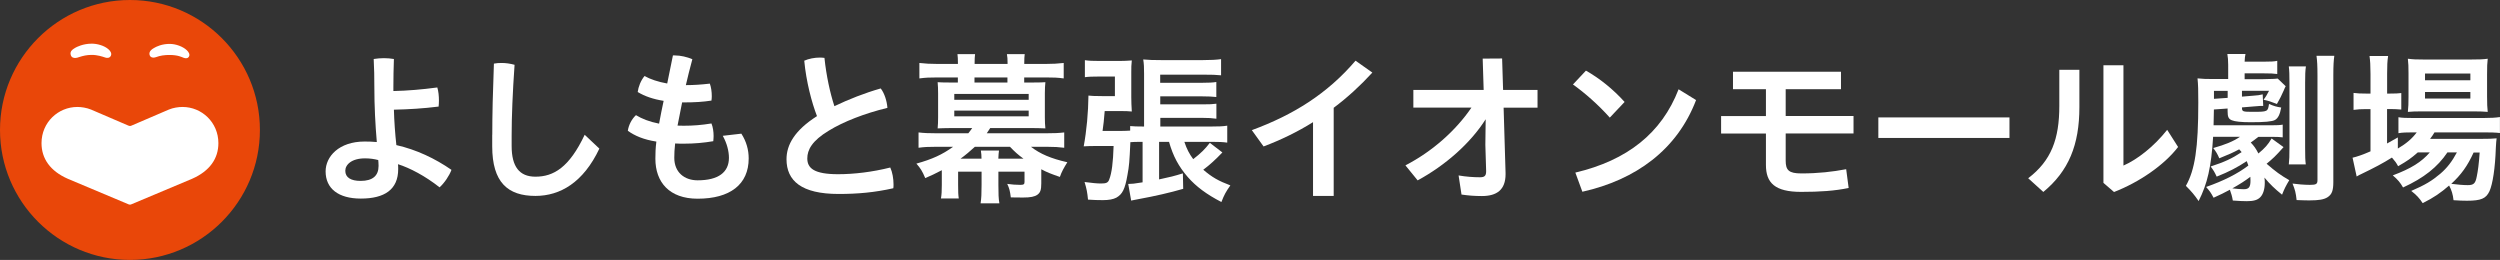
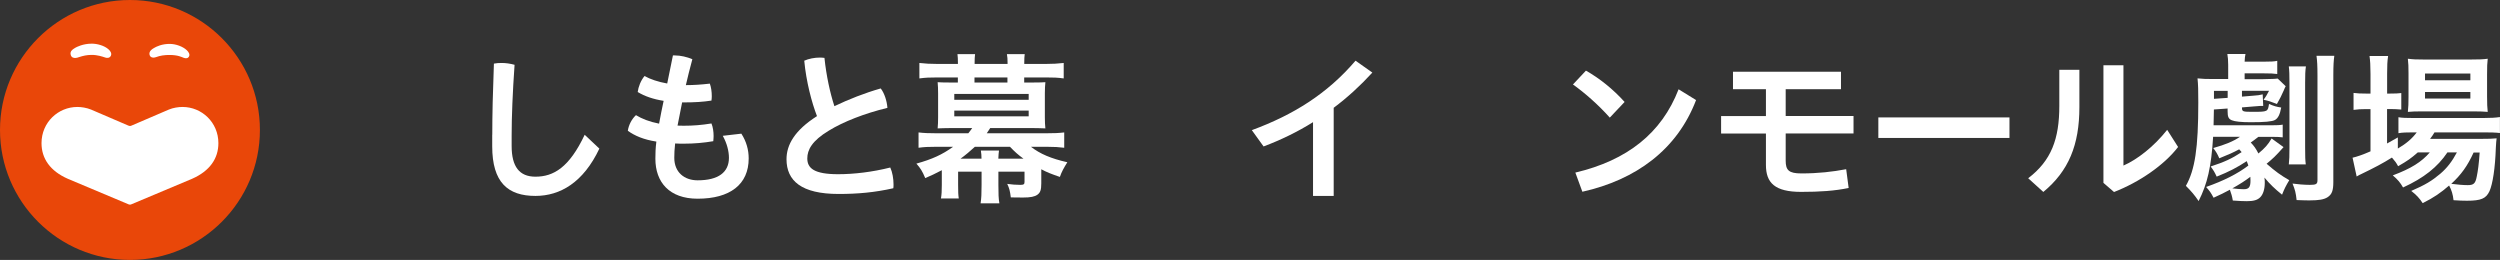
<svg xmlns="http://www.w3.org/2000/svg" version="1.1" id="レイヤー_1" x="0px" y="0px" viewBox="0 0 384.74 40" style="enable-background:new 0 0 384.74 40;" xml:space="preserve">
  <rect x="0" y="0" width="384.74" height="40" fill="#333333" stroke="none" />
  <style type="text/css">
	.st0{fill:none;stroke:#000000;stroke-width:0.283;stroke-linecap:round;stroke-linejoin:round;stroke-miterlimit:10;}
	.st1{fill:#E94709;}
	.st2{fill:#FFFFFF;}
	.st3{fill:#666464;}
</style>
  <g>
    <g>
      <g>
        <g>
          <path class="st1" d="M20,40C8.97,40,0,31.03,0,20C0,8.97,8.97,0,20,0c11.03,0,20,8.97,20,20C40,31.03,31.03,40,20,40z" />
          <path class="st2" d="M25.99,16.86c0.68-0.28,1.47-0.4,2.1-0.4c2.96,0,5.52,2.37,5.52,5.57c0,2.36-1.32,4.29-4.06,5.49      l-9.35,3.93c0,0-0.17,0.09-0.38,0.01l-9.37-3.94c-2.74-1.2-4.06-3.13-4.06-5.49c0-3.2,2.56-5.57,5.52-5.57      c0.63,0,1.41,0.12,2.1,0.4l5.75,2.47c0.26,0.13,0.48,0,0.48,0L25.99,16.86z" />
          <path class="st2" d="M11.64,8.92c-0.24,0.01-0.62-0.02-0.75-0.45c-0.19-0.61,0.35-0.9,0.7-1.12c0.17-0.1,1.17-0.63,2.51-0.63      c0.82-0.01,1.97,0.29,2.62,0.89c0.29,0.26,0.5,0.61,0.35,0.96c-0.17,0.37-0.57,0.39-0.86,0.29c-0.44-0.15-1.23-0.42-2.14-0.41      c-0.72,0.01-1.22,0.12-1.94,0.35C12.02,8.84,11.81,8.91,11.64,8.92z" />
          <path class="st2" d="M23.99,8.8c-0.23,0.09-0.83,0.17-0.97-0.35c-0.16-0.6,0.47-0.95,0.82-1.14c0.17-0.09,1.06-0.59,2.39-0.55      c0.81,0.02,1.88,0.37,2.51,0.96c0.28,0.26,0.54,0.66,0.34,0.99c-0.19,0.32-0.54,0.29-0.83,0.18c-0.22-0.08-0.85-0.43-2.11-0.43      C25.37,8.45,24.64,8.55,23.99,8.8z" />
        </g>
      </g>
      <g>
        <g>
          <g>
-             <path class="st2" d="M60.55,14.01c2.21-0.05,4.34-0.23,6.75-0.55c0.18,0.58,0.25,1.33,0.25,2.01c0,0.33-0.02,0.65-0.05,0.93       c-2.36,0.3-4.62,0.43-6.88,0.48c0.05,1.81,0.18,3.64,0.38,5.45c3.09,0.7,5.95,2.06,8.48,3.81c-0.35,0.93-1.08,2.01-1.83,2.69       c-2.23-1.76-4.59-2.99-6.4-3.56c0.03,0.28,0.03,0.53,0.03,0.75c0,3.16-2.11,4.54-5.75,4.54c-3.44,0-5.42-1.53-5.42-4.19       c0-2.26,2.03-4.59,6-4.59c0.63,0,1.25,0.02,1.88,0.08c-0.23-2.66-0.38-5.55-0.38-8.49c0-1.43-0.02-2.86-0.1-4.29       c0.5-0.08,1.05-0.13,1.58-0.13c0.53,0,1.05,0.05,1.53,0.13c-0.05,1.43-0.08,2.86-0.08,4.29V14.01z M56.18,24.37       c-2.08,0-3.04,0.98-3.04,1.91c0,1.05,0.88,1.56,2.36,1.56c1.86,0,2.76-0.8,2.76-2.31c0-0.35-0.03-0.7-0.05-0.9       C57.61,24.47,56.93,24.37,56.18,24.37z" />
            <path class="st2" d="M75.76,20.73c0-3.04,0.08-6.5,0.25-10.94c0.4-0.08,0.8-0.1,1.2-0.1c0.65,0,1.31,0.1,1.98,0.28       c-0.3,4.29-0.45,7.98-0.45,10.89v1.61c0,3.16,1.18,4.72,3.66,4.72c2.79,0,5.2-1.41,7.58-6.45l2.26,2.13       c-2.46,5.2-6.02,7.28-9.84,7.28c-4.24,0-6.65-2.08-6.65-7.63V20.73z" />
            <path class="st2" d="M104.97,15.79c-0.23,1.16-0.5,2.54-0.7,3.54c0.3,0.02,0.63,0.02,0.95,0.02c1.43,0,2.74-0.1,4.27-0.35       c0.23,0.55,0.33,1.28,0.33,1.93c0,0.28-0.03,0.55-0.05,0.8c-1.48,0.25-2.94,0.38-4.49,0.38c-0.48,0-0.95,0-1.38-0.03       c-0.1,0.85-0.13,1.58-0.13,2.21c0,2.23,1.56,3.46,3.59,3.46c3.21,0,4.82-1.25,4.82-3.46c0-1-0.3-2.23-0.95-3.39l2.86-0.33       c0.78,1.2,1.13,2.51,1.13,3.81c0,4.02-2.89,6.2-7.86,6.2c-4.37,0-6.5-2.56-6.5-6.15c0-0.78,0.02-1.61,0.15-2.64       c-1.93-0.3-3.31-0.88-4.39-1.66c0.12-0.88,0.6-1.81,1.25-2.41c0.9,0.55,2.03,1.01,3.56,1.31c0.2-1.11,0.45-2.34,0.7-3.51       c-1.58-0.25-2.91-0.7-3.99-1.36c0.1-0.8,0.48-1.78,1.05-2.46c0.9,0.5,2.08,0.9,3.49,1.15l0.88-4.32c0.1,0,0.17,0,0.28,0       c0.9,0,1.88,0.23,2.71,0.58c-0.4,1.48-0.73,2.81-1,3.99c1.28,0,2.36-0.08,3.69-0.23c0.2,0.55,0.3,1.25,0.3,1.93       c0,0.23-0.02,0.45-0.05,0.68c-1.28,0.2-2.59,0.28-4.17,0.28H104.97z" />
            <path class="st2" d="M135.54,13.61c0.58,0.75,0.95,1.93,1.03,2.99c-3.51,0.85-6.78,2.13-8.99,3.49       c-2.64,1.58-3.34,2.99-3.34,4.29c0,1.51,1.05,2.43,4.74,2.43c2.43,0,5.25-0.33,8.03-1.03c0.33,0.73,0.5,1.71,0.5,2.59       c0,0.2,0,0.4-0.03,0.6c-2.89,0.65-5.47,0.88-8.43,0.88c-5.72,0-8.01-2.03-8.01-5.35c0-2.21,1.25-4.44,4.69-6.63       c-0.8-2.06-1.66-5.3-1.96-8.53c0.68-0.3,1.56-0.48,2.41-0.48c0.23,0,0.48,0.02,0.7,0.05c0.28,2.74,0.88,5.45,1.53,7.43       C130.6,15.29,133.08,14.31,135.54,13.61z" />
            <path class="st2" d="M144.93,26.2c-1.15,0.6-1.48,0.75-2.54,1.21c-0.45-1.08-0.73-1.51-1.36-2.23       c2.43-0.68,3.97-1.38,5.65-2.59h-2.61c-1.2,0-1.86,0.03-2.71,0.15v-2.36c0.85,0.1,1.53,0.13,2.79,0.13h4.87       c0.23-0.28,0.35-0.45,0.6-0.8h-3.36c-0.83,0-1.38,0.03-1.96,0.05c0.05-0.55,0.07-1.03,0.07-1.68v-3.72       c0-0.63-0.02-1.15-0.07-1.71c0.4,0.03,0.93,0.05,1.96,0.05h1.15v-0.78h-3.21c-1.15,0-1.73,0.02-2.71,0.15V9.69       c0.88,0.1,1.68,0.15,2.79,0.15h3.14V9.66c0-0.55-0.02-0.93-0.07-1.33h2.71c-0.05,0.43-0.07,0.7-0.07,1.33v0.18h5.07V9.66       c0-0.6-0.02-0.88-0.1-1.33h2.74c-0.05,0.4-0.07,0.7-0.07,1.33v0.18h3.31c1.05,0,1.93-0.05,2.76-0.15v2.38       c-0.93-0.13-1.56-0.15-2.69-0.15h-3.39v0.78h1.33c1,0,1.53-0.02,1.93-0.05c-0.05,0.53-0.08,1.03-0.08,1.71v3.72       c0,0.7,0.03,1.18,0.08,1.68c-0.58-0.02-1.13-0.05-1.96-0.05h-6.53c-0.15,0.25-0.25,0.4-0.53,0.8h9.16       c1.23,0,1.91-0.03,2.76-0.13v2.36c-0.78-0.1-1.53-0.15-2.69-0.15h-2.43c1.41,1.1,3.09,1.81,5.6,2.38       c-0.55,0.88-0.88,1.48-1.15,2.26c-1.38-0.48-1.96-0.7-2.86-1.18v2.16c0,1.03-0.15,1.43-0.6,1.76c-0.43,0.3-1.05,0.43-2.23,0.43       c-0.75,0-1.3,0-1.86-0.02c-0.13-1.03-0.23-1.4-0.55-2.08c0.65,0.1,1.41,0.15,2.01,0.15c0.53,0,0.65-0.1,0.65-0.45v-1.58h-4.02       v2.03c0,1.41,0.02,2.06,0.15,2.84h-2.89c0.12-0.8,0.15-1.48,0.15-2.84v-2.03h-3.61v2.06c0,1.03,0.02,1.53,0.1,2.06h-2.74       c0.1-0.6,0.13-1.11,0.13-2.06V26.2z M146.86,15.36h11.45v-0.9h-11.45V15.36z M146.86,17.9h11.45v-0.88h-11.45V17.9z        M151.05,24.42c0-0.45-0.03-0.85-0.1-1.25h2.79c-0.05,0.37-0.08,0.7-0.1,1.25h3.87c-0.83-0.6-1.33-1.05-2.08-1.83h-5.4       c-0.5,0.48-1.63,1.43-2.21,1.83H151.05z M155.04,11.92h-5.07v0.78h5.07V11.92z" />
-             <path class="st2" d="M178.38,21.84v5.77c1.78-0.38,2.26-0.5,3.66-0.93l0.05,2.38c-1.98,0.58-4.39,1.13-6.75,1.56       c-0.45,0.08-0.45,0.08-0.78,0.15c-0.25,0.05-0.25,0.05-0.48,0.1l-0.45-2.56c0.65-0.02,0.8-0.02,2.21-0.25v-6.23h-0.4       c-0.65,0-1.05,0.02-1.48,0.05c-0.15,3.14-0.18,3.59-0.45,5.05c-0.38,2.21-0.78,2.96-1.71,3.49c-0.48,0.25-1.15,0.38-2.08,0.38       c-0.73,0-1.48-0.02-2.28-0.08c-0.1-1.05-0.2-1.63-0.53-2.71c1.13,0.15,1.93,0.23,2.51,0.23c0.83,0,1.1-0.12,1.28-0.6       c0.4-1.01,0.6-2.61,0.68-5.17h-2.89c-0.65,0-1.13,0.02-1.71,0.05c0.45-2.43,0.7-5.2,0.73-7.81c0.55,0.05,0.85,0.08,2.06,0.08       h2.01v-3.01h-2.49c-0.93,0-1.58,0.02-2.13,0.1V9.26c0.6,0.1,1.25,0.12,2.28,0.12h3.06c0.65,0,1.23-0.03,1.88-0.08       c-0.08,0.65-0.08,1.13-0.08,1.88v3.72c0,0.73,0.03,1.46,0.08,2.26c-0.5-0.05-0.95-0.07-1.76-0.07h-2.41       c-0.15,1.68-0.15,1.81-0.33,3.06h2.84c0.63,0,1-0.03,1.41-0.05v-0.7c0.55,0.05,1.03,0.07,1.96,0.07h0.18v-8.11       c0-0.98-0.02-1.53-0.13-2.21c0.9,0.08,1.56,0.1,2.76,0.1h6.43c1.18,0,2.11-0.05,2.79-0.15v2.49c-0.75-0.08-1.43-0.1-2.69-0.1       h-6.68v1.25h6.48c0.98,0,1.58-0.03,2.16-0.12v2.31c-0.68-0.07-1.25-0.1-2.13-0.1h-6.5v1.23h6.53c1.05,0,1.56-0.02,2.11-0.1       v2.31c-0.7-0.1-1.3-0.13-2.13-0.13h-6.5v1.33h7.91c1.03,0,1.73-0.02,2.39-0.13v2.61c-0.7-0.1-1.33-0.12-2.31-0.12h-4.29       c0.38,1.13,0.75,1.83,1.36,2.66c1.15-0.88,1.86-1.58,2.56-2.51l1.93,1.48c-1.03,1.08-1.93,1.91-2.94,2.66       c1.38,1.18,2.33,1.71,4.17,2.41c-0.7,1-0.93,1.41-1.38,2.56c-2.28-1.18-3.89-2.38-5.17-3.84c-1.41-1.63-2.26-3.21-2.89-5.42       H178.38z" />
            <path class="st2" d="M205.26,30.15h-3.19V18.8c-2.41,1.51-4.97,2.74-7.61,3.74l-1.81-2.51c6.37-2.34,11.62-5.6,15.96-10.69       l2.59,1.83c-1.86,2.03-3.84,3.84-5.95,5.42V30.15z" />
-             <path class="st2" d="M217.51,16.57v-2.73h10.82l-0.15-4.82l2.99-0.02l0.15,4.84h5.3v2.73h-5.22l0.3,10.04c0,0.08,0,0.13,0,0.2       c0,2.41-1.36,3.36-3.64,3.36c-1.2,0-2.11-0.08-3.14-0.23l-0.45-2.94c1.15,0.2,2.31,0.28,3.29,0.28c0.68,0,0.95-0.2,0.95-0.9       c0-0.03,0-0.08,0-0.1l-0.12-3.99l0.05-3.94c-2.34,3.69-6.18,7.08-10.47,9.41l-1.88-2.31c4.17-2.16,7.76-5.37,10.16-8.89H217.51       z" />
            <path class="st2" d="M244.07,10.87c2.08,1.18,4.17,2.84,5.95,4.82l-2.28,2.41c-1.76-1.98-3.89-3.84-5.67-5.1L244.07,10.87z        M242.44,26.56c7.98-1.88,13.28-6.07,15.89-12.82l2.69,1.66c-2.91,7.63-9.26,12.27-17.5,14.11L242.44,26.56z" />
            <path class="st2" d="M271.77,13.73h-5.07v-2.69h16.62v2.69h-8.51v4.12h10.44v2.69h-10.44v4.19c0,1.46,0.48,1.96,2.41,1.96       c2.59,0,4.79-0.25,6.9-0.65l0.38,2.89c-2.16,0.45-4.44,0.6-7.31,0.6c-4.04,0-5.42-1.38-5.42-4.14v-4.84h-6.9v-2.69h6.9V13.73z" />
            <path class="st2" d="M309.25,18.07v3.16h-20.18v-3.16H309.25z" />
            <path class="st2" d="M320.01,10.74v5.75c0,5.82-1.66,9.84-5.55,13.05l-2.33-2.11c3.56-2.71,4.79-6.05,4.79-11.12v-5.57H320.01z        M326.79,10.04v15.44c2.08-0.9,4.67-2.89,6.73-5.5l1.68,2.64c-2.18,2.84-6.05,5.45-9.86,6.93l-1.63-1.41v-18.1H326.79z" />
            <path class="st2" d="M351.43,22.64c-1.25,1.41-1.66,1.78-2.61,2.56c1.38,1.2,2.18,1.78,3.49,2.53       c-0.5,0.83-0.75,1.31-1.11,2.23c-1.15-0.93-1.83-1.58-2.71-2.63c0.05,0.4,0.05,0.58,0.05,0.8c0,0.98-0.25,1.78-0.7,2.23       c-0.43,0.43-1.03,0.6-2.06,0.6c-0.53,0-1.23-0.03-2.16-0.1c-0.1-0.63-0.25-1.11-0.45-1.66c-0.98,0.53-1.36,0.7-2.51,1.23       c-0.43-0.8-0.55-0.98-1.15-1.66c2.66-0.93,4.82-2.01,6.5-3.29c-0.1-0.33-0.15-0.43-0.25-0.68c-1.43,0.95-2.73,1.63-4.62,2.38       c-0.35-0.75-0.48-0.95-0.93-1.56c2.11-0.68,3.29-1.23,4.77-2.21c-0.18-0.2-0.2-0.25-0.38-0.43c-0.95,0.5-1.56,0.78-3.06,1.38       c-0.28-0.65-0.48-1-0.93-1.58c1.88-0.53,3.09-1.03,4.12-1.73h-4.14c-0.28,4.64-0.88,7.23-2.23,9.89       c-0.65-0.95-1.1-1.48-1.96-2.34c1.4-2.48,1.91-5.82,1.91-12.85c0-1.91-0.02-2.71-0.12-3.69c0.7,0.08,1.41,0.1,2.49,0.1h2.23       V9.99c0-0.73-0.05-1.2-0.13-1.68h2.79c-0.08,0.35-0.1,0.6-0.13,1.18h3.01c1.03,0,1.53-0.02,2.01-0.13v2.03       c-0.65-0.08-1-0.1-2.01-0.1h-3.01v0.9h2.61c2.11-0.05,2.11-0.05,2.48-0.1l1.23,1.18c-0.13,0.25-0.15,0.28-0.3,0.65       c-0.3,0.7-0.63,1.36-1.05,2.08c-0.98-0.38-1.28-0.48-2.06-0.65c0.35-0.45,0.55-0.8,0.85-1.38h-4.17v0.9l1.81-0.15       c0.53-0.02,0.98-0.1,1.38-0.2l0.08,1.78c-0.1,0-0.15,0-0.2,0h-0.23c-0.1,0-0.1,0-1.03,0.08l-1.81,0.15       c0,0.65,0.1,0.68,1.68,0.68c2.28,0,2.31-0.03,2.48-1.21c0.78,0.33,1.11,0.43,1.88,0.55c-0.2,1.08-0.48,1.63-0.95,1.91       c-0.45,0.25-1.56,0.35-3.76,0.35c-1.43,0-2.41-0.1-2.89-0.3c-0.5-0.2-0.65-0.53-0.65-1.36v-0.45l-2.11,0.15       c-0.03,1.3-0.03,1.66-0.05,2.43h8.91c0.88,0,1.3-0.02,1.73-0.1v1.96c-0.4-0.05-0.75-0.08-1.68-0.08h-2.06       c-0.73,0.55-0.75,0.58-1.18,0.88c0.48,0.48,0.8,0.93,1.18,1.68c1-0.83,1.48-1.36,2.03-2.31L351.43,22.64z M340.72,13.98v1.23       l2.11-0.15v-1.08H340.72z M343.55,28.99c0.55,0.08,1.43,0.13,1.76,0.13c0.78,0,1.03-0.33,1.03-1.31c0-0.17,0-0.35-0.02-0.6       C345.46,27.86,344.78,28.29,343.55,28.99z M354.87,10.22c-0.1,0.7-0.12,1.31-0.12,2.56v9.91c0,1.46,0.02,1.96,0.1,2.61h-2.61       c0.08-0.68,0.1-1.3,0.1-2.63v-9.84c0-1.31-0.02-1.96-0.1-2.61H354.87z M359.24,8.59c-0.1,0.73-0.15,1.48-0.15,2.99v16.44       c0,1.33-0.23,1.91-0.9,2.34c-0.55,0.35-1.36,0.48-2.74,0.48c-0.48,0-0.73,0-2.01-0.05c-0.12-1.13-0.25-1.61-0.63-2.54       c0.68,0.1,1.83,0.2,2.66,0.2c0.98,0,1.18-0.12,1.18-0.73V11.6c0-1.51-0.05-2.28-0.15-3.01H359.24z" />
            <path class="st2" d="M372.07,23.47c-1.03,0.9-1.56,1.28-3.01,2.11c-0.3-0.55-0.43-0.73-0.95-1.33       c-1.41,0.88-2.59,1.51-4.87,2.61c-0.05,0-0.15,0.08-0.33,0.17c-0.05,0.03-0.13,0.08-0.23,0.13l-0.63-2.89       c0.65-0.15,1.56-0.45,2.76-0.98v-6.5h-0.7c-0.7,0-1.28,0.03-1.91,0.12v-2.61c0.58,0.08,1.13,0.1,1.93,0.1h0.68v-3.04       c0-1.26-0.05-2.01-0.15-2.74h2.86c-0.12,0.8-0.15,1.46-0.15,2.74v3.04h0.45c0.8,0,1.28-0.02,1.73-0.08v2.54       c-0.58-0.05-1.05-0.08-1.71-0.08h-0.48v5.3c0.65-0.35,0.85-0.48,1.66-0.93v1.71c1.36-0.8,2.21-1.56,2.91-2.49h-0.53       c-1.03,0-1.71,0.02-2.29,0.13v-2.46c0.55,0.1,1.18,0.12,2.31,0.12h10.75c1.18,0,1.96-0.05,2.56-0.15v2.46       c-0.68-0.08-1.48-0.1-2.54-0.1h-7.53c-0.23,0.38-0.35,0.58-0.68,1h7.83c1.2,0,1.68-0.02,2.41-0.08       c-0.05,0.4-0.08,0.7-0.12,1.46c-0.1,3.09-0.48,5.57-0.98,6.68c-0.53,1.13-1.3,1.46-3.47,1.46c-0.68,0-1.1-0.02-2.06-0.08       c-0.1-0.9-0.3-1.56-0.68-2.26c-1.33,1.15-2.36,1.86-4.07,2.71c-0.53-0.8-0.93-1.23-1.76-1.88c2.16-0.93,3.19-1.56,4.47-2.64       c1.03-0.88,1.81-1.88,2.56-3.29h-1.46c-1.53,2.28-3.64,3.94-6.83,5.4c-0.43-0.75-0.78-1.18-1.58-1.86       c2.81-1.05,4.42-2.06,5.7-3.54H372.07z M372.82,17.14c-0.95,0-1.76,0.02-2.26,0.08c0.08-0.65,0.1-1.36,0.1-2.36v-3.59       c0-1.05-0.02-1.48-0.1-2.23c0.75,0.1,1.33,0.12,2.48,0.12h7.18c1.23,0,1.91-0.02,2.63-0.12c-0.08,0.7-0.1,1.18-0.1,2.43v3.39       c0,1.08,0.03,1.78,0.1,2.36c-0.5-0.05-1.25-0.08-2.23-0.08H372.82z M373.2,12.35h6.98v-1.03h-6.98V12.35z M373.2,15.16h6.98v-1       h-6.98V15.16z M380.68,23.47c-0.95,2.08-1.91,3.41-3.44,4.82c1,0.12,1.81,0.2,2.54,0.2c0.9,0,1.18-0.25,1.38-1.31       c0.18-0.85,0.33-1.93,0.45-3.71H380.68z" />
          </g>
        </g>
      </g>
    </g>
  </g>
</svg>